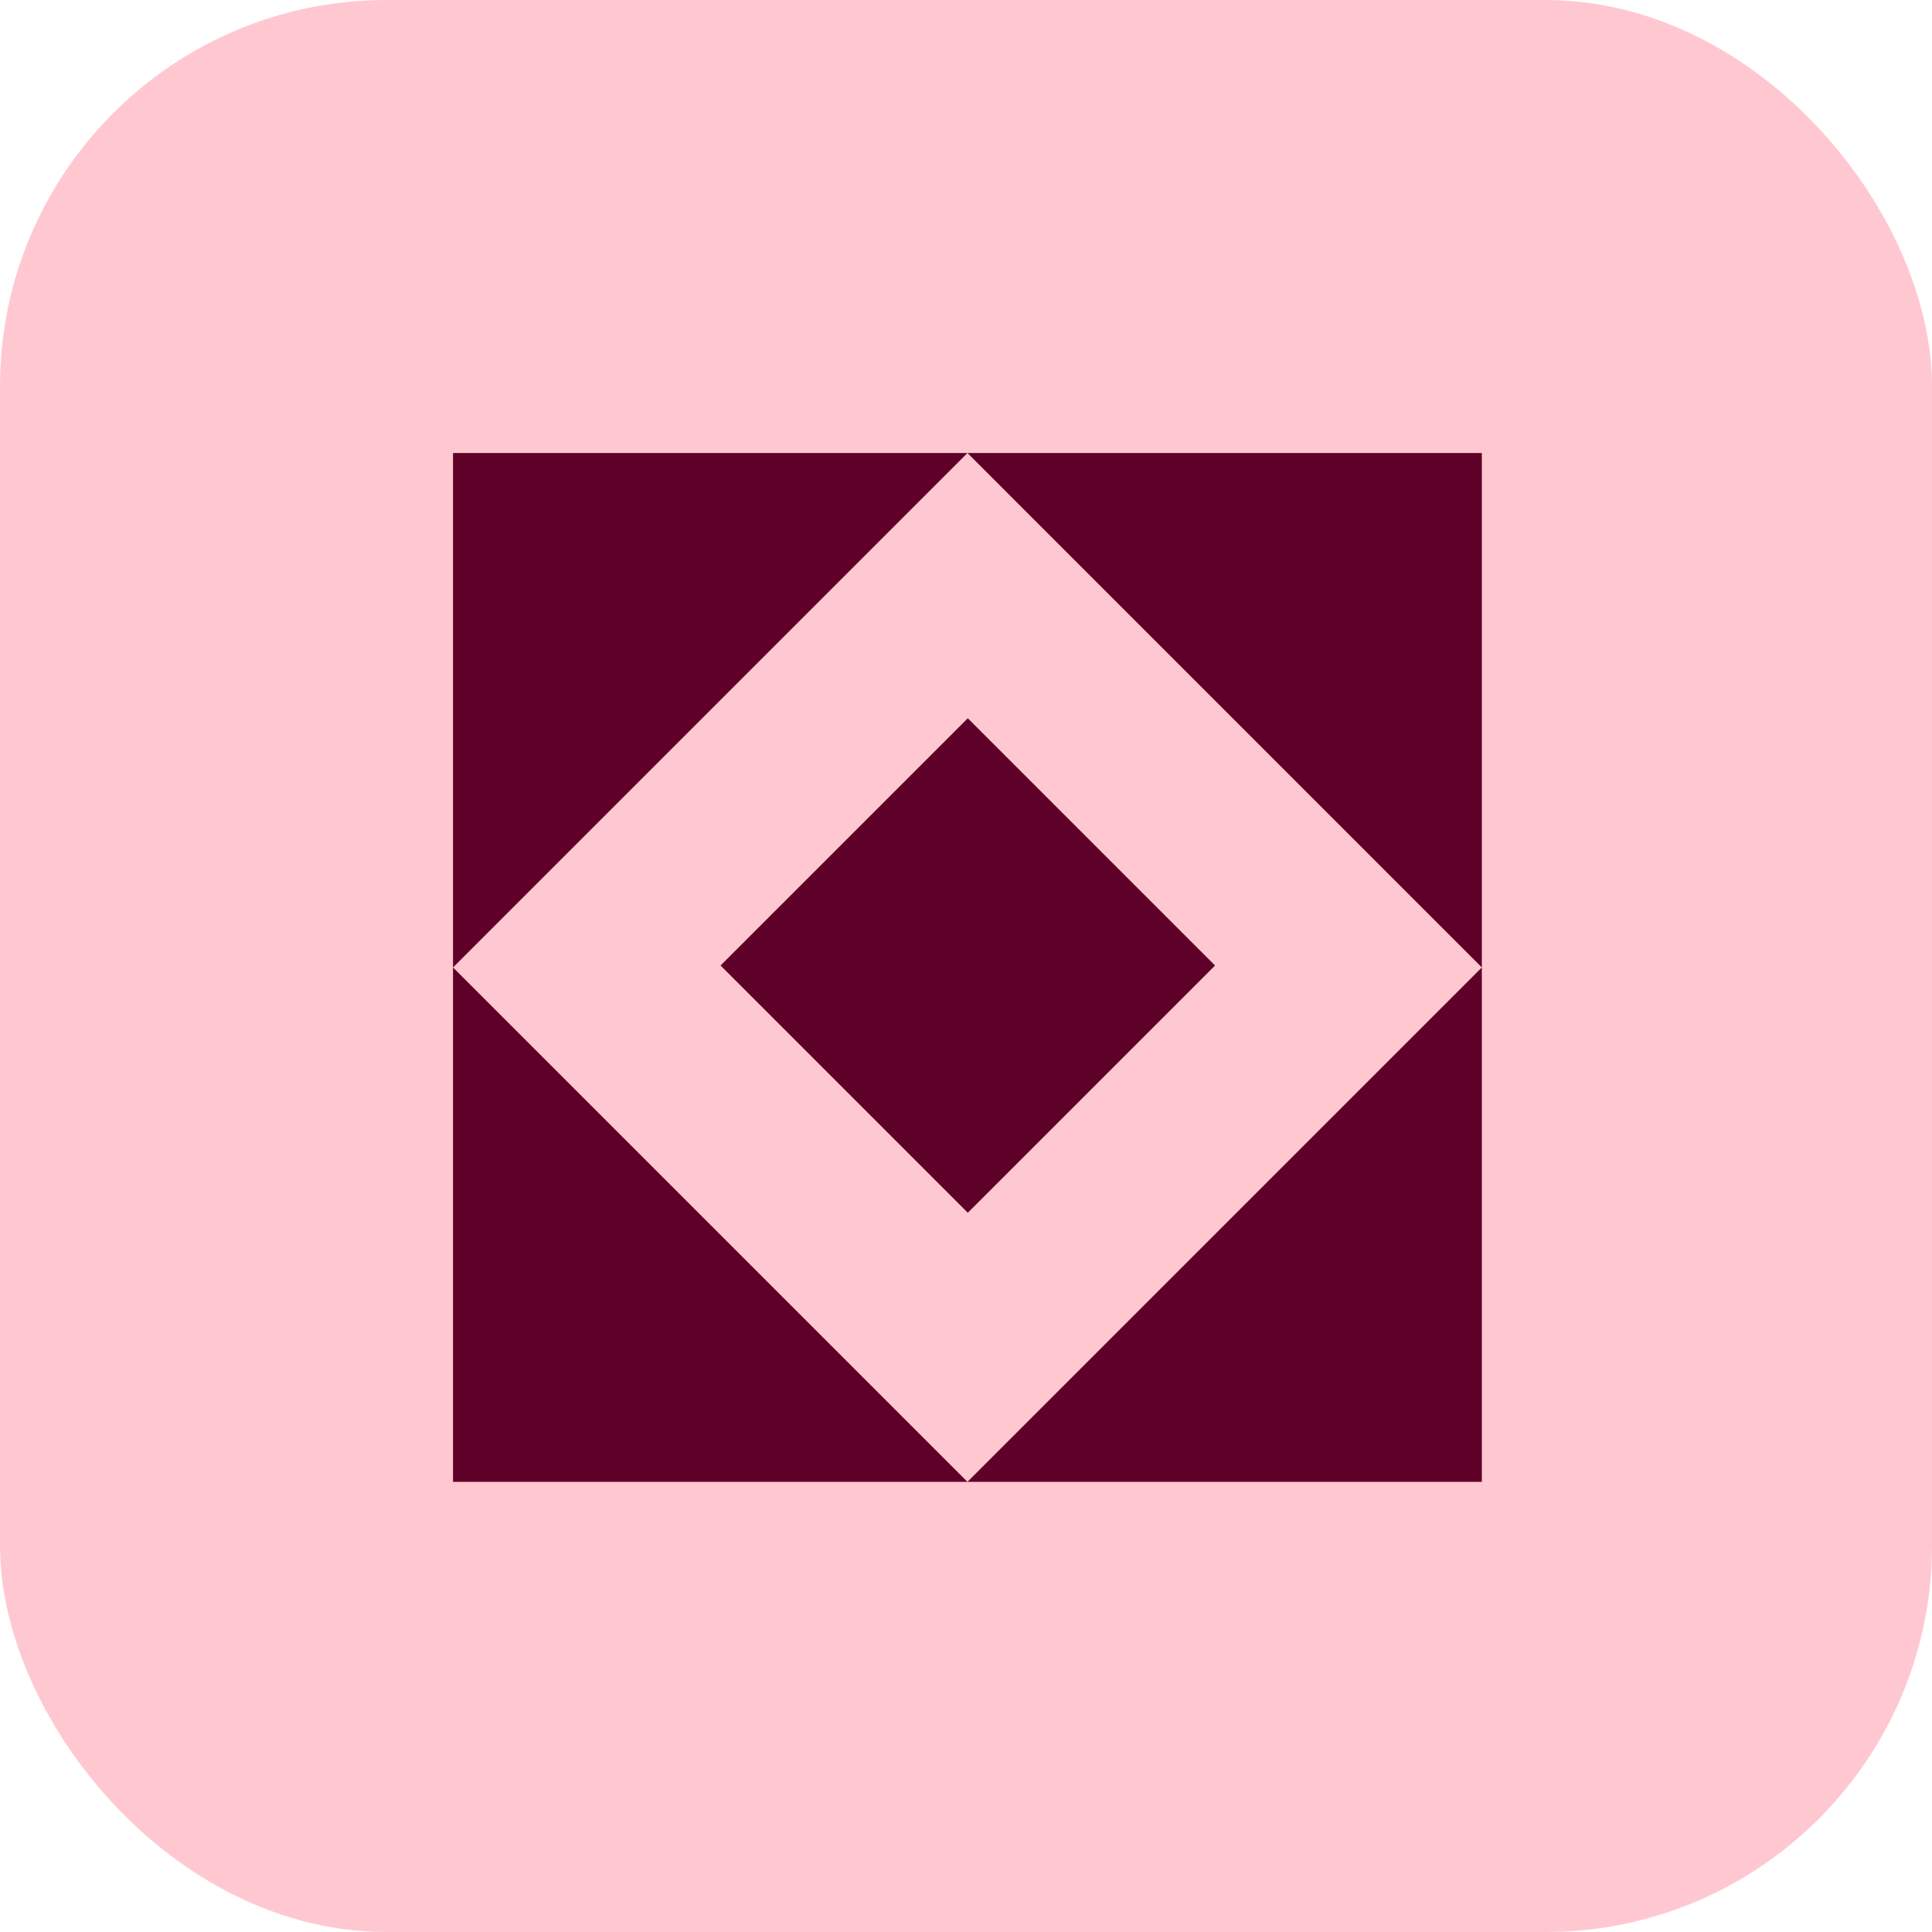
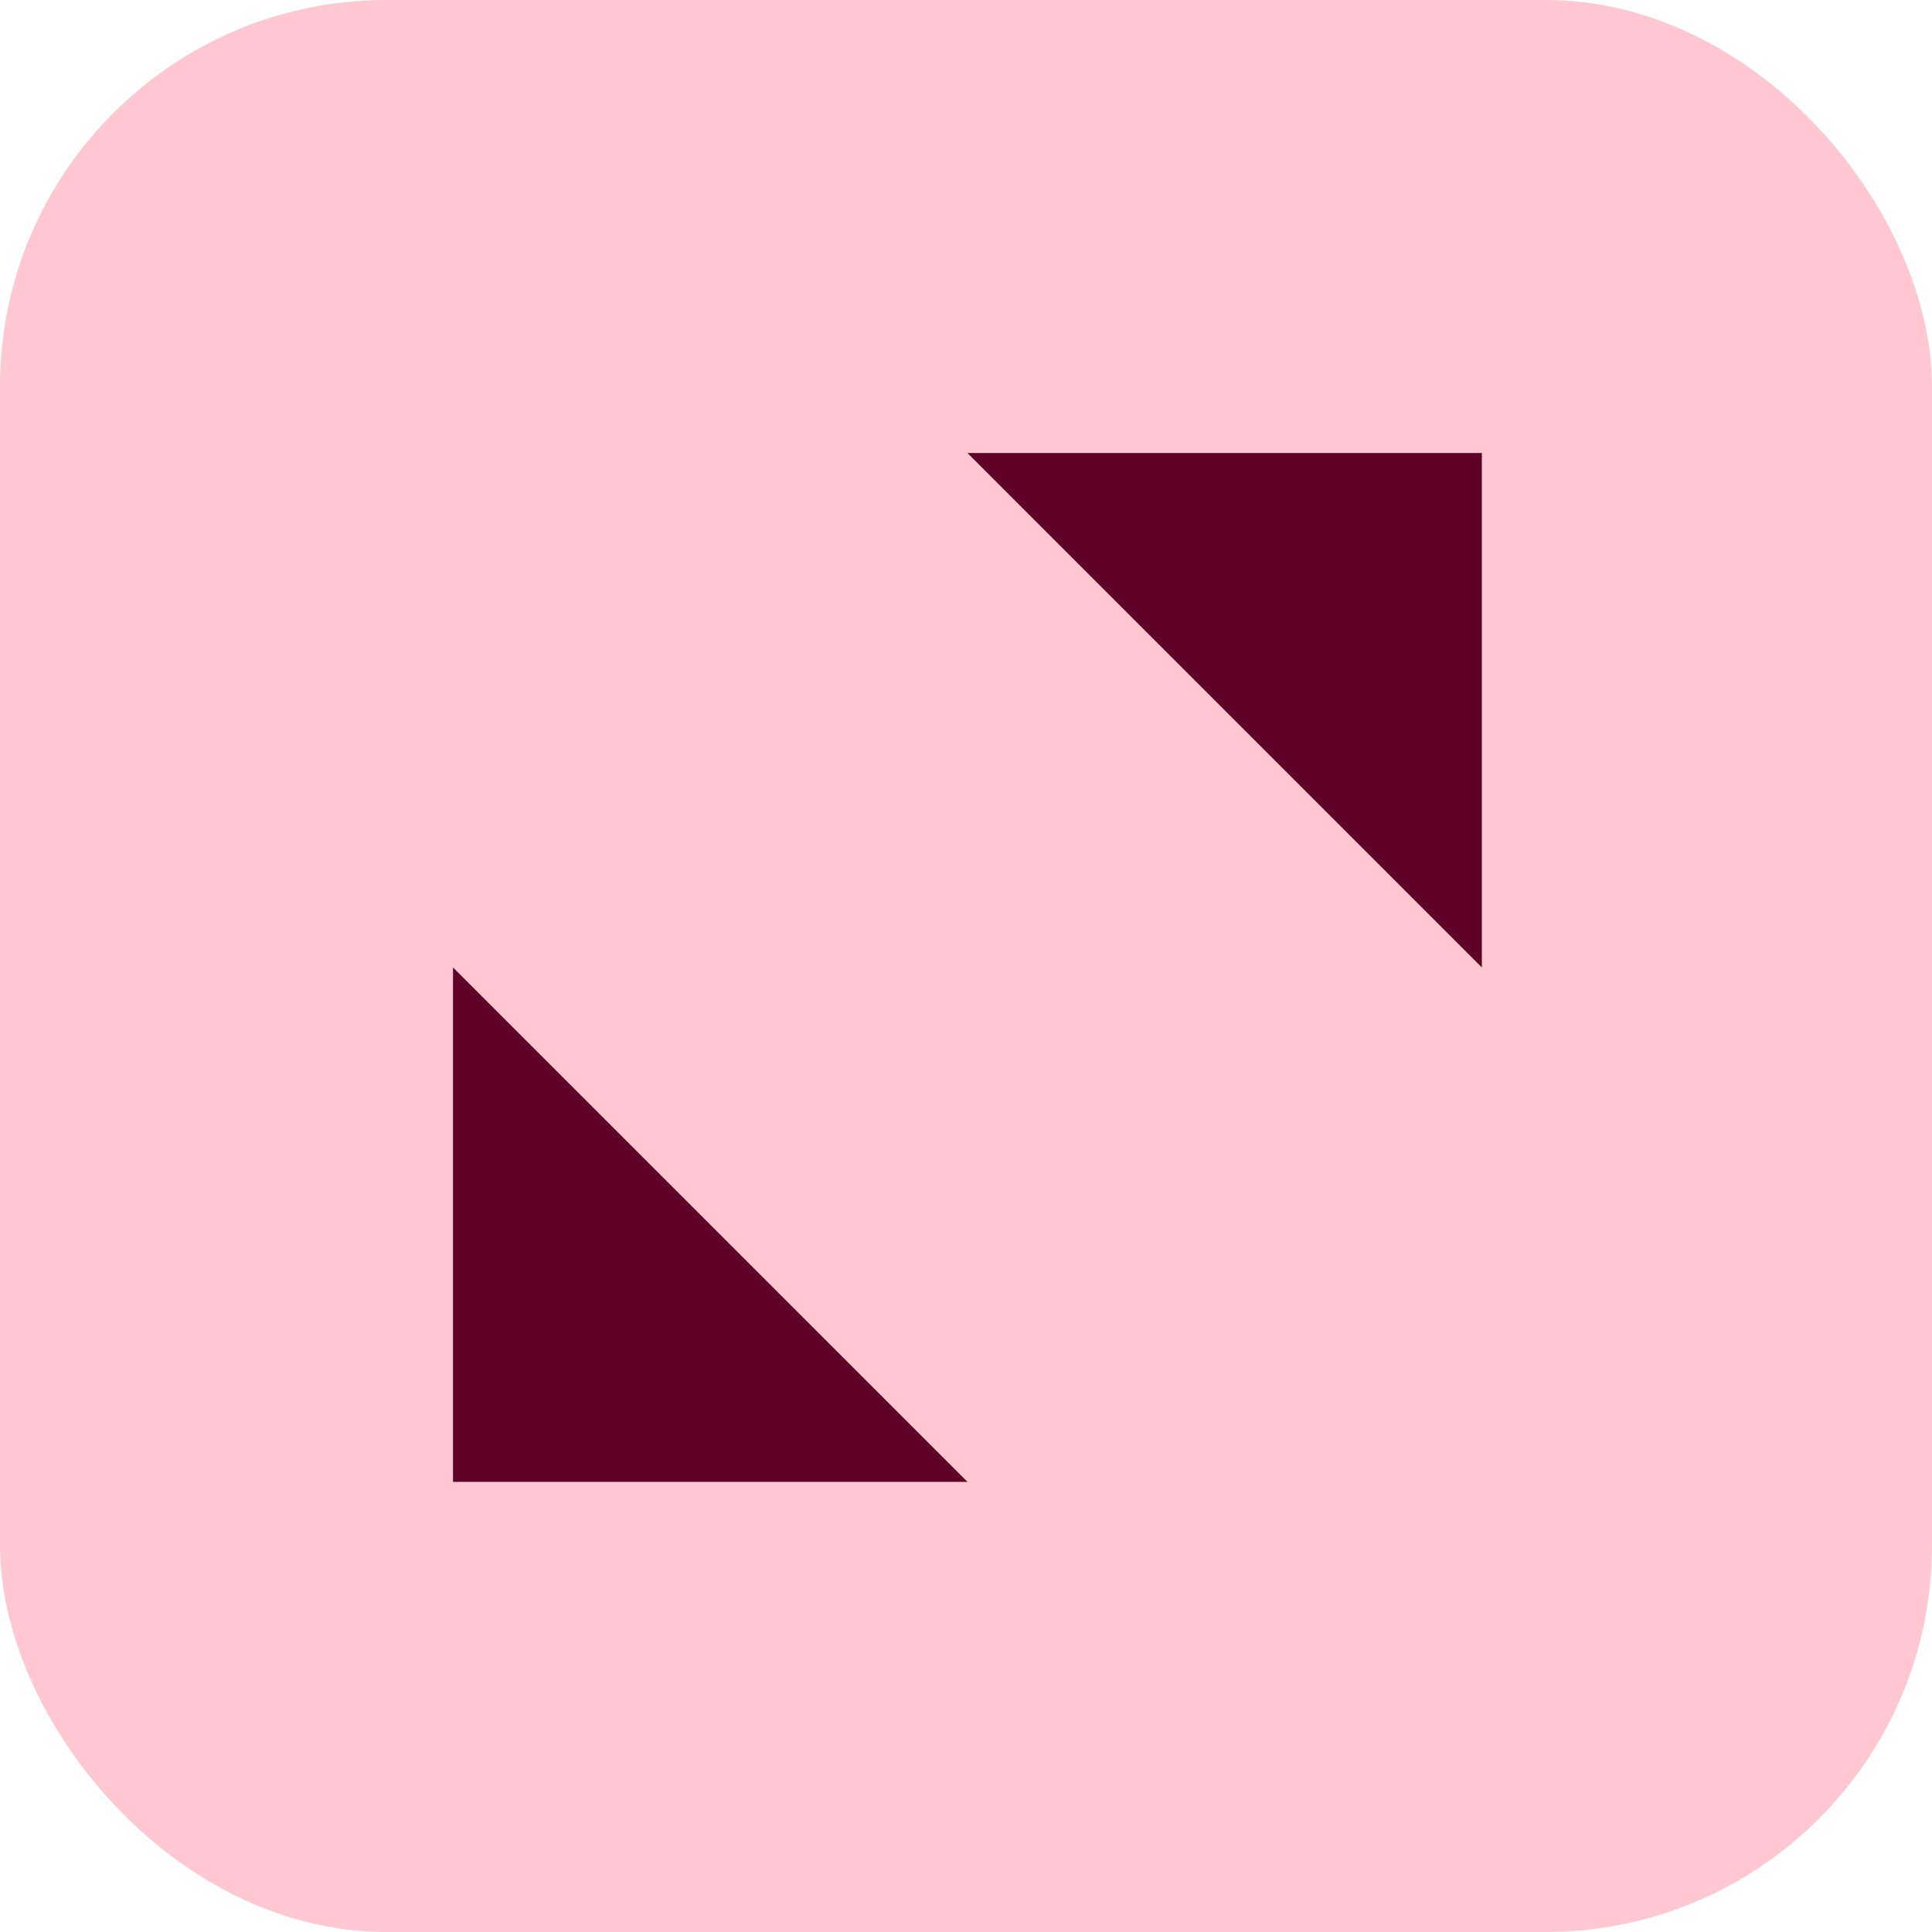
<svg xmlns="http://www.w3.org/2000/svg" width="60" height="60" viewBox="0 0 60 60" fill="none">
  <rect width="60" height="60" rx="12" fill="#FFC8D1" />
  <path d="M30.045 14.069L46.02 30.045V14.069H30.045Z" fill="#5E0028" />
-   <path d="M46.02 46.02V30.045L30.045 46.02H46.02Z" fill="#5E0028" />
-   <path d="M14.069 14.069V30.045L30.045 14.069H14.069Z" fill="#5E0028" />
  <path d="M14.069 46.02H30.045L14.069 30.045V46.02Z" fill="#5E0028" />
-   <path d="M30.056 22.306L22.377 29.985L30.056 37.664L37.735 29.985L30.056 22.306Z" fill="#5E0028" />
</svg>